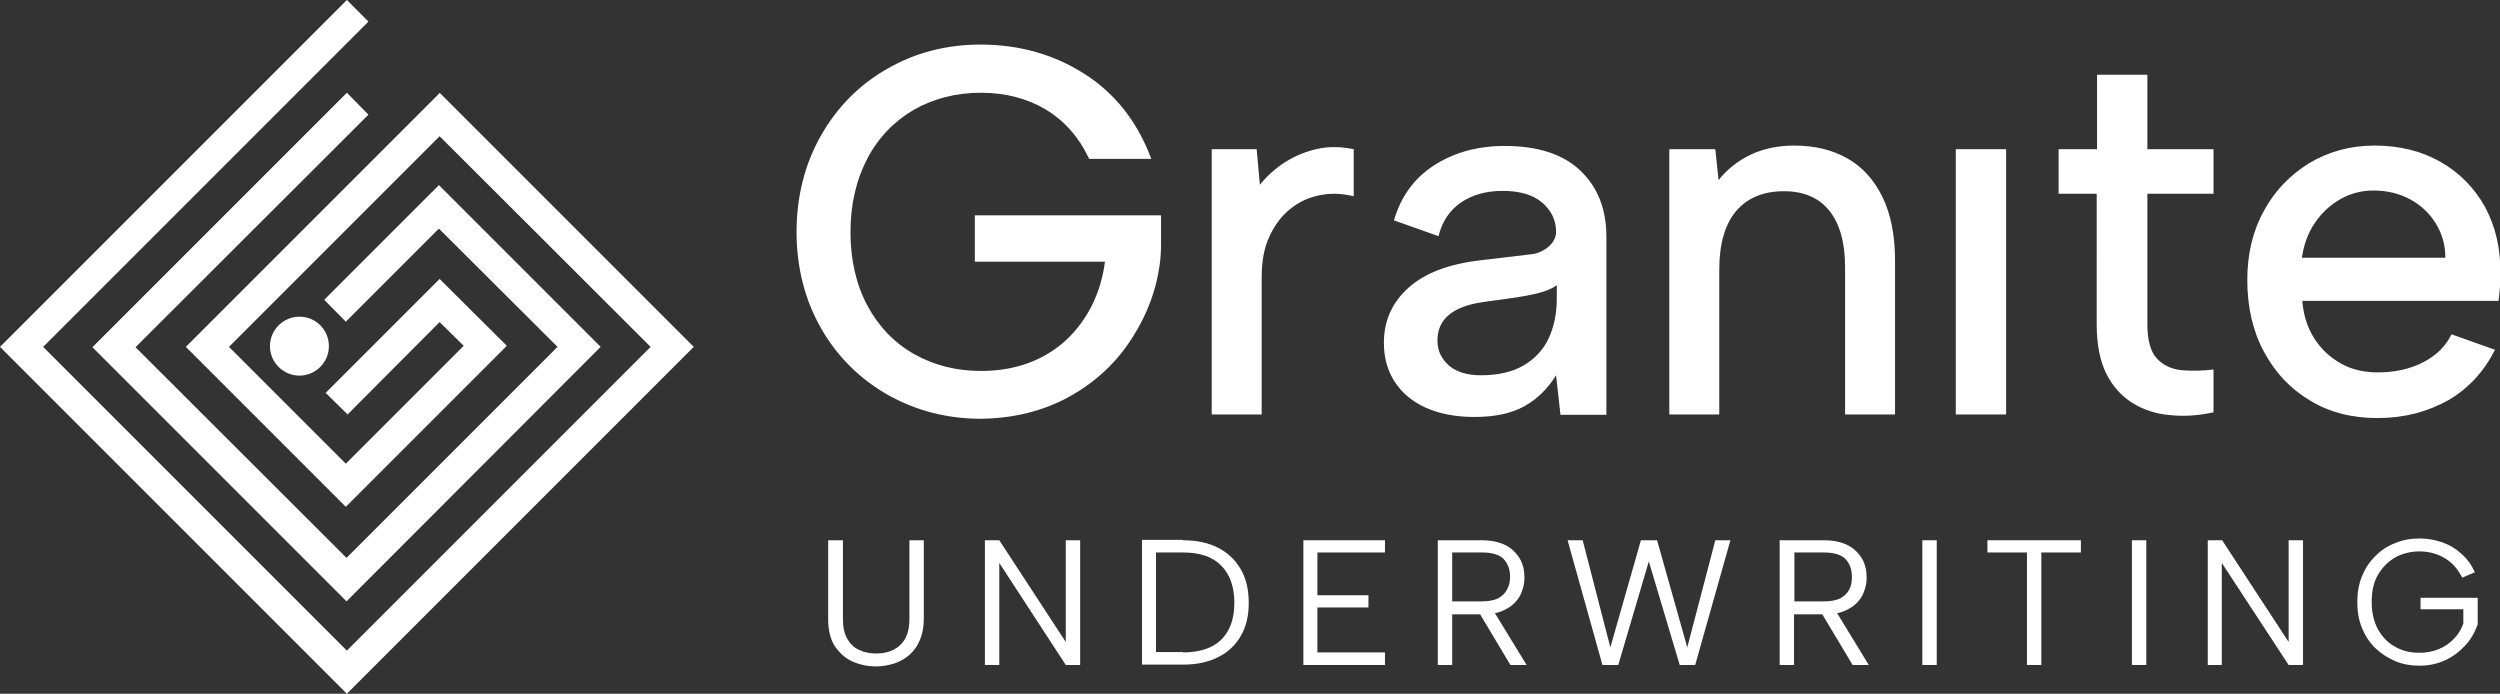
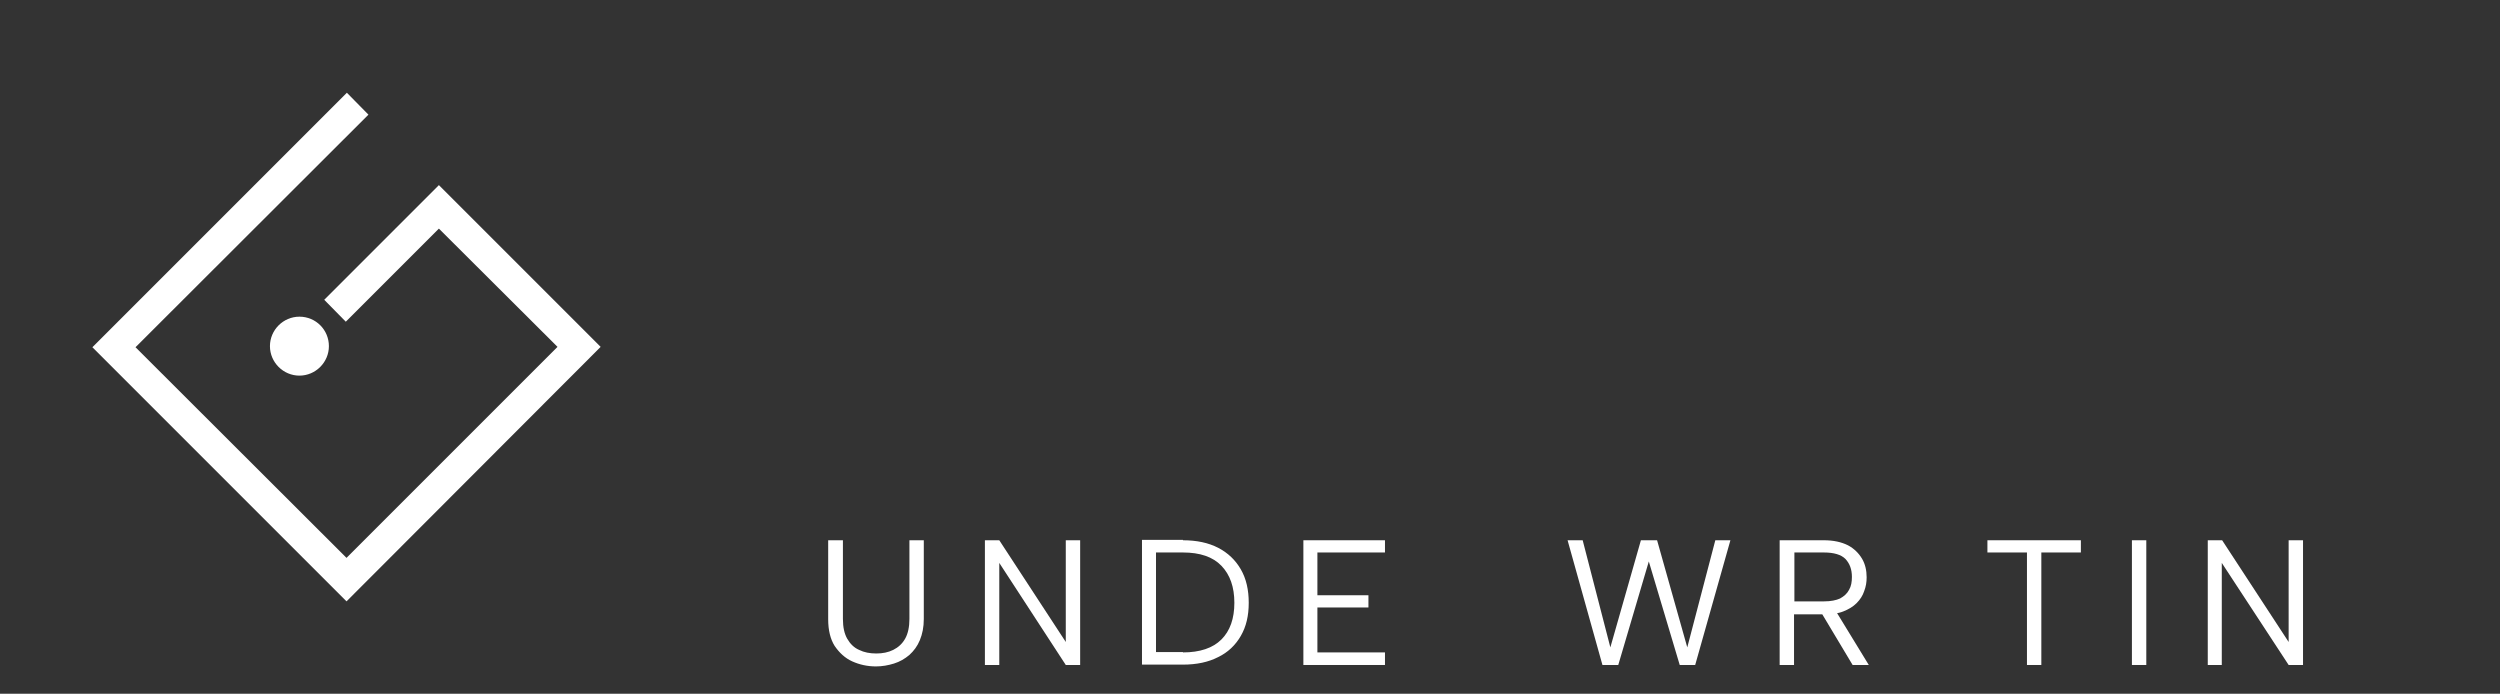
<svg xmlns="http://www.w3.org/2000/svg" version="1.1" x="0px" y="0px" viewBox="0 0 695.5 193" style="enable-background:new 0 0 695.5 193;" xml:space="preserve">
  <rect x="0" y="0" width="695.5" height="193" fill="#333333" stroke="none" />
  <style type="text/css">
	.st0{fill:#FFFFFF;}
</style>
  <g id="Artwork">
    <g>
      <polygon class="st0" points="96.4,167.3 167.1,96.5 122.1,51.5 90.2,83.4 96.2,89.5 122.1,63.6 155.1,96.5 96.4,155.2 37.7,96.6     102.5,31.9 96.5,25.8 25.7,96.6   " />
-       <polygon class="st0" points="122.3,25.8 122.2,26 64.8,83.4 51.7,96.5 96.2,141 141,96.2 122.3,77.6 90.6,109.3 96.7,115.3     122.3,89.6 129,96.2 96.2,129 63.7,96.5 70.8,89.4 122.3,37.9 181,96.5 96.5,181 12,96.5 102.5,6 96.5,0 0,96.5 96.5,193     193,96.5   " />
      <g>
        <path class="st0" d="M91.5,96.3c0,4.5-3.7,8.2-8.2,8.2c-4.5,0-8.2-3.7-8.2-8.2c0-4.5,3.7-8.2,8.2-8.2     C87.9,88.1,91.5,91.8,91.5,96.3" />
        <path class="st0" d="M230.5,150.3h4v21.9c0,2.3,0.4,4.1,1.2,5.5c0.8,1.4,1.9,2.5,3.3,3.1c1.4,0.7,3,1,4.8,1c1.7,0,3.3-0.3,4.7-1     c1.4-0.7,2.5-1.7,3.3-3.1c0.8-1.4,1.2-3.3,1.2-5.5v-21.9h4v21.9c0,2.3-0.4,4.2-1.1,5.9c-0.7,1.7-1.7,3-2.9,4.1     c-1.3,1.1-2.7,1.9-4.3,2.4c-1.6,0.5-3.3,0.8-5,0.8c-2.4,0-4.6-0.5-6.6-1.4c-2-0.9-3.6-2.4-4.9-4.3c-1.2-1.9-1.8-4.4-1.8-7.4     V150.3z" />
      </g>
      <polygon class="st0" points="300.5,150.3 300.5,185 296.5,185 278,156.6 278,185 274,185 274,150.3 278,150.3 296.5,178.6     296.5,150.3   " />
      <g>
        <path class="st0" d="M329.1,181.5c4.7,0,8.3-1.2,10.7-3.6c2.4-2.4,3.6-5.8,3.6-10.2c0-4.4-1.2-7.8-3.6-10.3     c-2.4-2.5-6-3.7-10.7-3.7h-7.5v27.7H329.1z M329.1,150.3c3.8,0,7.1,0.7,9.8,2.1c2.7,1.4,4.8,3.4,6.3,6c1.5,2.6,2.2,5.7,2.2,9.3     c0,3.6-0.7,6.6-2.2,9.2c-1.5,2.6-3.6,4.6-6.3,5.9c-2.7,1.4-6,2.1-9.8,2.1h-11.4v-34.7H329.1z" />
      </g>
      <polygon class="st0" points="385.3,153.7 366.5,153.7 366.5,165.6 380.7,165.6 380.7,169 366.5,169 366.5,181.5 385.3,181.5     385.3,185 362.6,185 362.6,150.3 385.3,150.3   " />
      <g>
-         <path class="st0" d="M415.1,169.3l9.6,15.7h-4.5l-9.4-15.7H415.1z M420.1,160.5c0-2.1-0.6-3.7-1.8-5c-1.2-1.2-3.2-1.8-6-1.8H404     v13.6h8.3c1.8,0,3.3-0.3,4.4-0.8c1.1-0.6,2-1.4,2.5-2.4C419.8,163.1,420.1,161.9,420.1,160.5 M412.2,150.3c2.7,0,4.9,0.5,6.7,1.4     c1.7,0.9,3,2.2,3.9,3.7c0.9,1.5,1.3,3.3,1.3,5.2c0,1.4-0.2,2.6-0.7,3.9c-0.4,1.2-1.1,2.3-2.1,3.3c-1,1-2.2,1.7-3.7,2.3     c-1.5,0.6-3.3,0.8-5.4,0.8H404V185h-4v-34.7H412.2z" />
-       </g>
+         </g>
      <polygon class="st0" points="450.2,185 445.8,185 436.1,150.3 440.3,150.3 448,180.1 456.5,150.3 461,150.3 469.4,180.1     477.2,150.3 481.4,150.3 471.6,185 467.3,185 458.7,156.2   " />
      <g>
        <path class="st0" d="M510.3,169.3l9.6,15.7h-4.5l-9.4-15.7H510.3z M515.2,160.5c0-2.1-0.6-3.7-1.8-5c-1.2-1.2-3.2-1.8-6-1.8h-8.2     v13.6h8.3c1.8,0,3.3-0.3,4.4-0.8c1.1-0.6,2-1.4,2.5-2.4C515,163.1,515.2,161.9,515.2,160.5 M507.4,150.3c2.7,0,4.9,0.5,6.7,1.4     c1.7,0.9,3,2.2,3.9,3.7c0.9,1.5,1.3,3.3,1.3,5.2c0,1.4-0.2,2.6-0.7,3.9c-0.4,1.2-1.1,2.3-2.1,3.3c-1,1-2.2,1.7-3.7,2.3     c-1.5,0.6-3.3,0.8-5.4,0.8h-8.3V185h-4v-34.7H507.4z" />
      </g>
-       <rect x="534.8" y="150.3" class="st0" width="4" height="34.7" />
      <polygon class="st0" points="552.9,150.3 578.9,150.3 578.9,153.7 567.9,153.7 567.9,185 563.9,185 563.9,153.7 552.9,153.7   " />
      <rect x="593.1" y="150.3" class="st0" width="4" height="34.7" />
      <polygon class="st0" points="640.7,150.3 640.7,185 636.7,185 618.1,156.6 618.1,185 614.2,185 614.2,150.3 618.2,150.3     636.7,178.6 636.7,150.3   " />
-       <path class="st0" d="M685,160.7c-1.3-2.5-2.9-4.3-5-5.5c-2.1-1.2-4.4-1.8-6.9-1.8c-2.5,0-4.8,0.6-6.8,1.7c-2,1.2-3.6,2.8-4.8,4.9    c-1.2,2.1-1.7,4.6-1.7,7.5c0,2.9,0.6,5.4,1.7,7.5c1.2,2.1,2.7,3.8,4.8,4.9c2,1.2,4.3,1.7,6.8,1.7c1.9,0,3.6-0.3,5.3-1    c1.6-0.6,3-1.6,4.2-2.8c1.2-1.2,2.1-2.7,2.7-4.3v-4h-11.9v-3.2h15.9v7.4c-0.8,2.2-1.9,4.2-3.5,5.9c-1.6,1.7-3.4,3.1-5.6,4.1    c-2.2,1-4.6,1.5-7.1,1.5c-2.4,0-4.7-0.4-6.8-1.3c-2.1-0.9-3.9-2.1-5.5-3.6c-1.6-1.6-2.8-3.4-3.7-5.6c-0.9-2.2-1.3-4.5-1.3-7.2    c0-2.6,0.4-5,1.3-7.2c0.9-2.2,2.1-4,3.7-5.6c1.6-1.6,3.4-2.8,5.5-3.6c2.1-0.9,4.4-1.3,6.8-1.3c2.3,0,4.4,0.4,6.4,1.1    c2,0.7,3.8,1.8,5.3,3.2c1.6,1.4,2.8,3.1,3.7,5.1L685,160.7z" />
-       <path class="st0" d="M297.4,110.4c7.3-4,13.3-9.6,17.7-16.6c3.9-6.1,6.5-12.8,7.5-20c0.3-2,0.4-4.1,0.4-6.1v-7.8h-51.8v12.9h36.2    c-1.1,8.6-4.8,16.2-10.8,21.8c-6.2,5.7-14.2,8.6-23.7,8.6c-6.9,0-13.1-1.6-18.6-4.7c-5.5-3.1-9.9-7.7-13-13.5    c-3.1-5.8-4.7-12.7-4.7-20.4c0-7.7,1.6-14.6,4.7-20.5c3.1-5.9,7.5-10.4,13-13.6c5.5-3.1,11.7-4.7,18.6-4.7    c6.8,0,12.9,1.6,18.1,4.7c5.1,3.1,9.1,7.6,11.8,13.3l0.2,0.4h17.3l-0.4-1c-3.8-9.7-9.9-17.4-18.3-22.7c-8.3-5.3-18-8.1-28.8-8.1    c-9.4,0-18.1,2.2-25.9,6.7c-7.8,4.4-14,10.7-18.5,18.6c-4.5,7.9-6.8,17-6.8,26.8c0,9.9,2.3,18.9,6.8,26.8    c4.5,7.9,10.8,14.1,18.5,18.5c7.8,4.4,16.5,6.7,25.9,6.7C281.9,116.4,290.1,114.4,297.4,110.4 M680.3,71.7c0-3.5-0.9-6.7-2.7-9.6    c-1.8-2.9-4.2-5.1-7.2-6.7c-3-1.6-6.4-2.4-10.1-2.4c-3.3,0-6.4,0.8-9.2,2.4c-2.8,1.6-5.2,3.8-7.1,6.6c-1.9,2.8-3.1,6-3.6,9.7    H680.3z M661.4,116.3c-7.1,0-13.4-1.6-18.8-4.9c-5.5-3.3-9.7-7.8-12.8-13.6c-3.1-5.8-4.6-12.4-4.6-19.9c0-7.2,1.5-13.6,4.6-19.2    c3-5.6,7.3-10,12.6-13.3c5.4-3.2,11.4-4.9,18.2-4.9c6.9,0,13,1.5,18.3,4.5c5.3,3,9.4,7.2,12.4,12.5c2.9,5.4,4.4,11.5,4.3,18.5    c0,1.2,0,2.4-0.1,3.6c-0.1,1.2-0.2,2.6-0.4,4.1h-54.6c0.3,3.9,1.4,7.4,3.3,10.4c1.9,3,4.4,5.3,7.4,7c3,1.7,6.4,2.5,10.3,2.5    c4.9,0,9.2-1,12.8-2.9c3.6-1.9,6.2-4.5,7.7-7.7l12.1,4.3c-3,6-7.3,10.7-12.9,14C675.3,114.6,668.8,116.3,661.4,116.3 M583.4,41.5    V20.8h14v20.7h18.4v12.4h-18.4v36.3c0,4.5,0.9,7.7,2.7,9.6c1.8,1.9,4.1,2.9,6.9,3.2c2.8,0.2,5.7,0.2,8.8-0.2v11.9    c-4,0.9-8,1.2-11.9,0.8c-3.9-0.3-7.4-1.4-10.5-3.3c-3.1-1.9-5.6-4.6-7.4-8.2c-1.8-3.6-2.7-8.2-2.7-13.8V53.9h-10.6V41.5H583.4z     M544.1,41.5h14v73.8h-14V41.5z M464.5,41.5h12.7l0.9,8.6c2.4-3,5.4-5.4,9-7.1c3.6-1.7,7.7-2.5,12.1-2.5c5.7,0,10.6,1.2,14.8,3.6    c4.2,2.4,7.4,6,9.7,10.7c2.3,4.7,3.5,10.6,3.5,17.7v42.8h-13.9v-41c0-6.9-1.5-12.1-4.4-15.7c-2.9-3.6-7.1-5.4-12.6-5.4    c-5.7,0-10.1,1.8-13.3,5.5c-3.1,3.7-4.7,9.1-4.7,16.3v40.3h-13.9V41.5z M433,79.4c-3.6,2.7-11.9,3.4-20.2,4.6    c-4.3,0.6-7.6,1.8-9.7,3.6c-2.2,1.8-3.2,4.2-3.2,7.2c0,2.8,1.1,5,3.2,6.9c2.1,1.8,5.1,2.7,8.9,2.7c4.7,0,8.7-0.9,11.8-2.7    c3.1-1.8,5.5-4.3,7-7.5c1.5-3.2,2.3-6.9,2.3-11.1V79.4z M434.1,115.2l-1.2-10.8c-2.3,3.7-5.2,6.6-8.8,8.6c-3.6,2-8.2,3-13.9,3    c-5.3,0-9.8-0.9-13.6-2.6c-3.7-1.7-6.6-4.1-8.6-7.2c-2-3.1-3-6.7-3-10.8c0-6.2,2.3-11.3,6.9-15.4c4.6-4.1,11.3-6.6,20.1-7.6    l14.3-1.7c3.1-0.4,6.6-3,6.6-6.1v-0.2c0-3.1-1.3-5.8-3.8-8c-2.6-2.2-6.2-3.3-11.1-3.3c-4.5,0-8.4,1.1-11.5,3.2    c-3.1,2.1-5.3,5.2-6.3,9.4l-12.4-4.4c1.9-6.5,5.5-11.6,11-15.2c5.5-3.6,12.1-5.5,19.8-5.5c9.2,0,16.3,2.3,21.1,6.9    c4.8,4.6,7.2,10.7,7.2,18.3v49.6H434.1z M336.9,41.5h12.7l0.9,9.9c2.1-2.6,4.5-4.7,7.2-6.4c2.7-1.7,5.7-2.9,8.9-3.6    c3.2-0.7,6.5-0.6,10,0.1v13.1c-3.2-0.8-6.4-0.9-9.4-0.3c-3,0.6-5.8,1.8-8.2,3.8c-2.4,1.9-4.4,4.5-5.8,7.6    c-1.5,3.1-2.2,6.9-2.2,11.4v38.2h-13.9V41.5z" />
    </g>
  </g>
  <g id="Bleed">
</g>
  <g id="Stitch_x2F_cut_lines">
</g>
  <g id="Safe_Area">
</g>
  <g id="Instructions">
</g>
</svg>